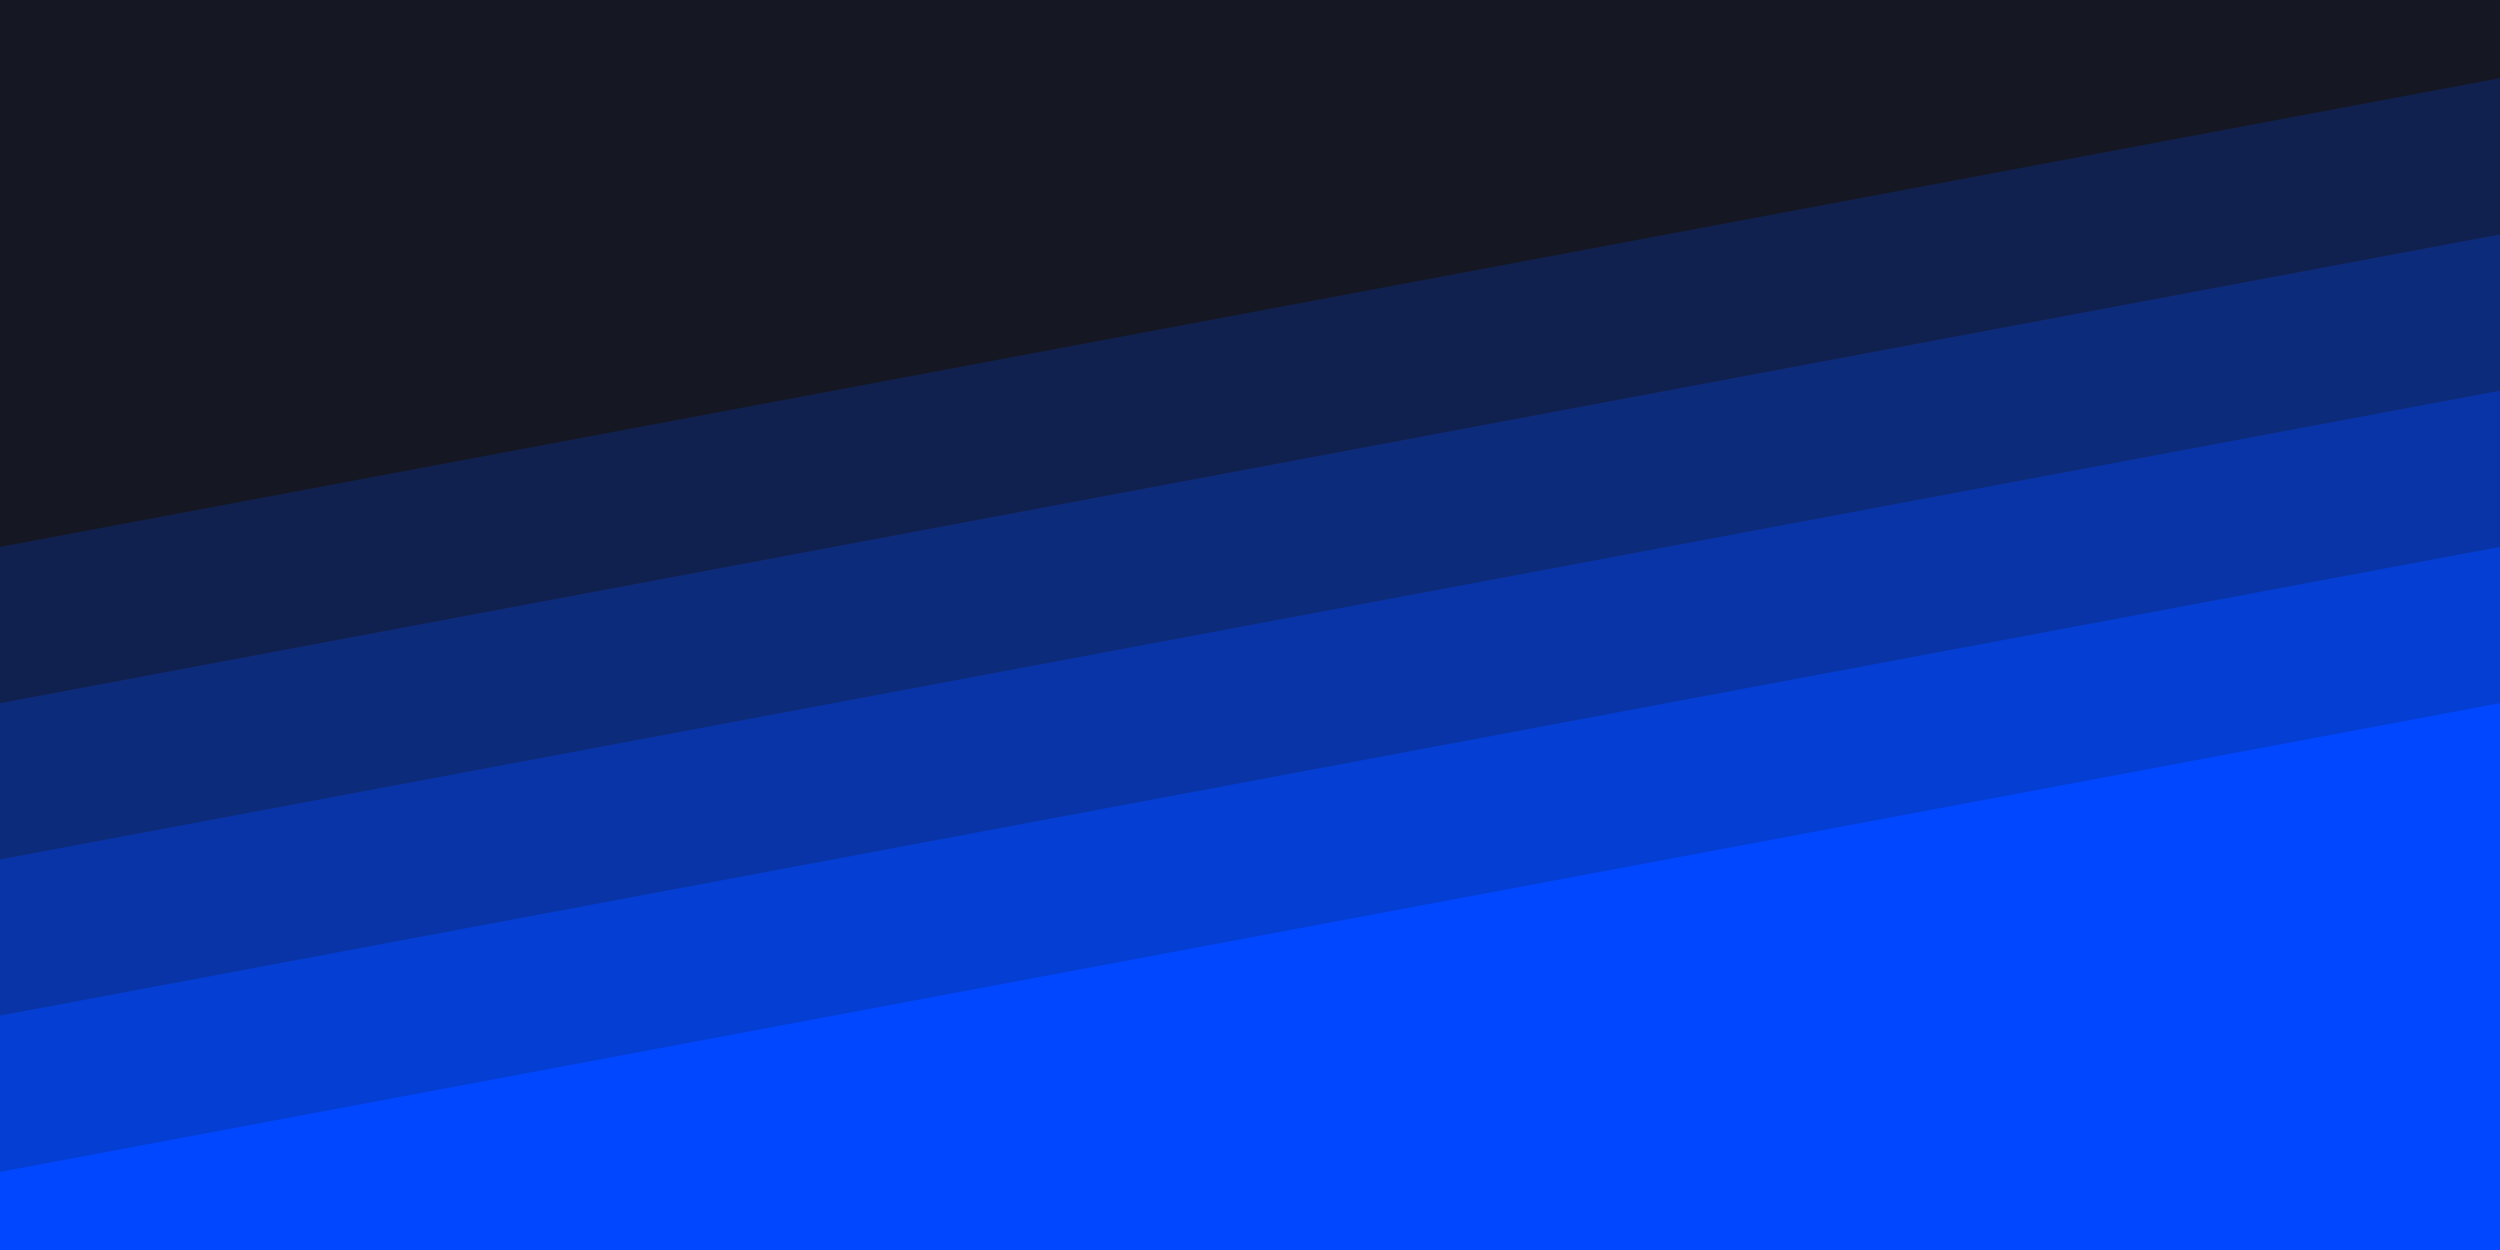
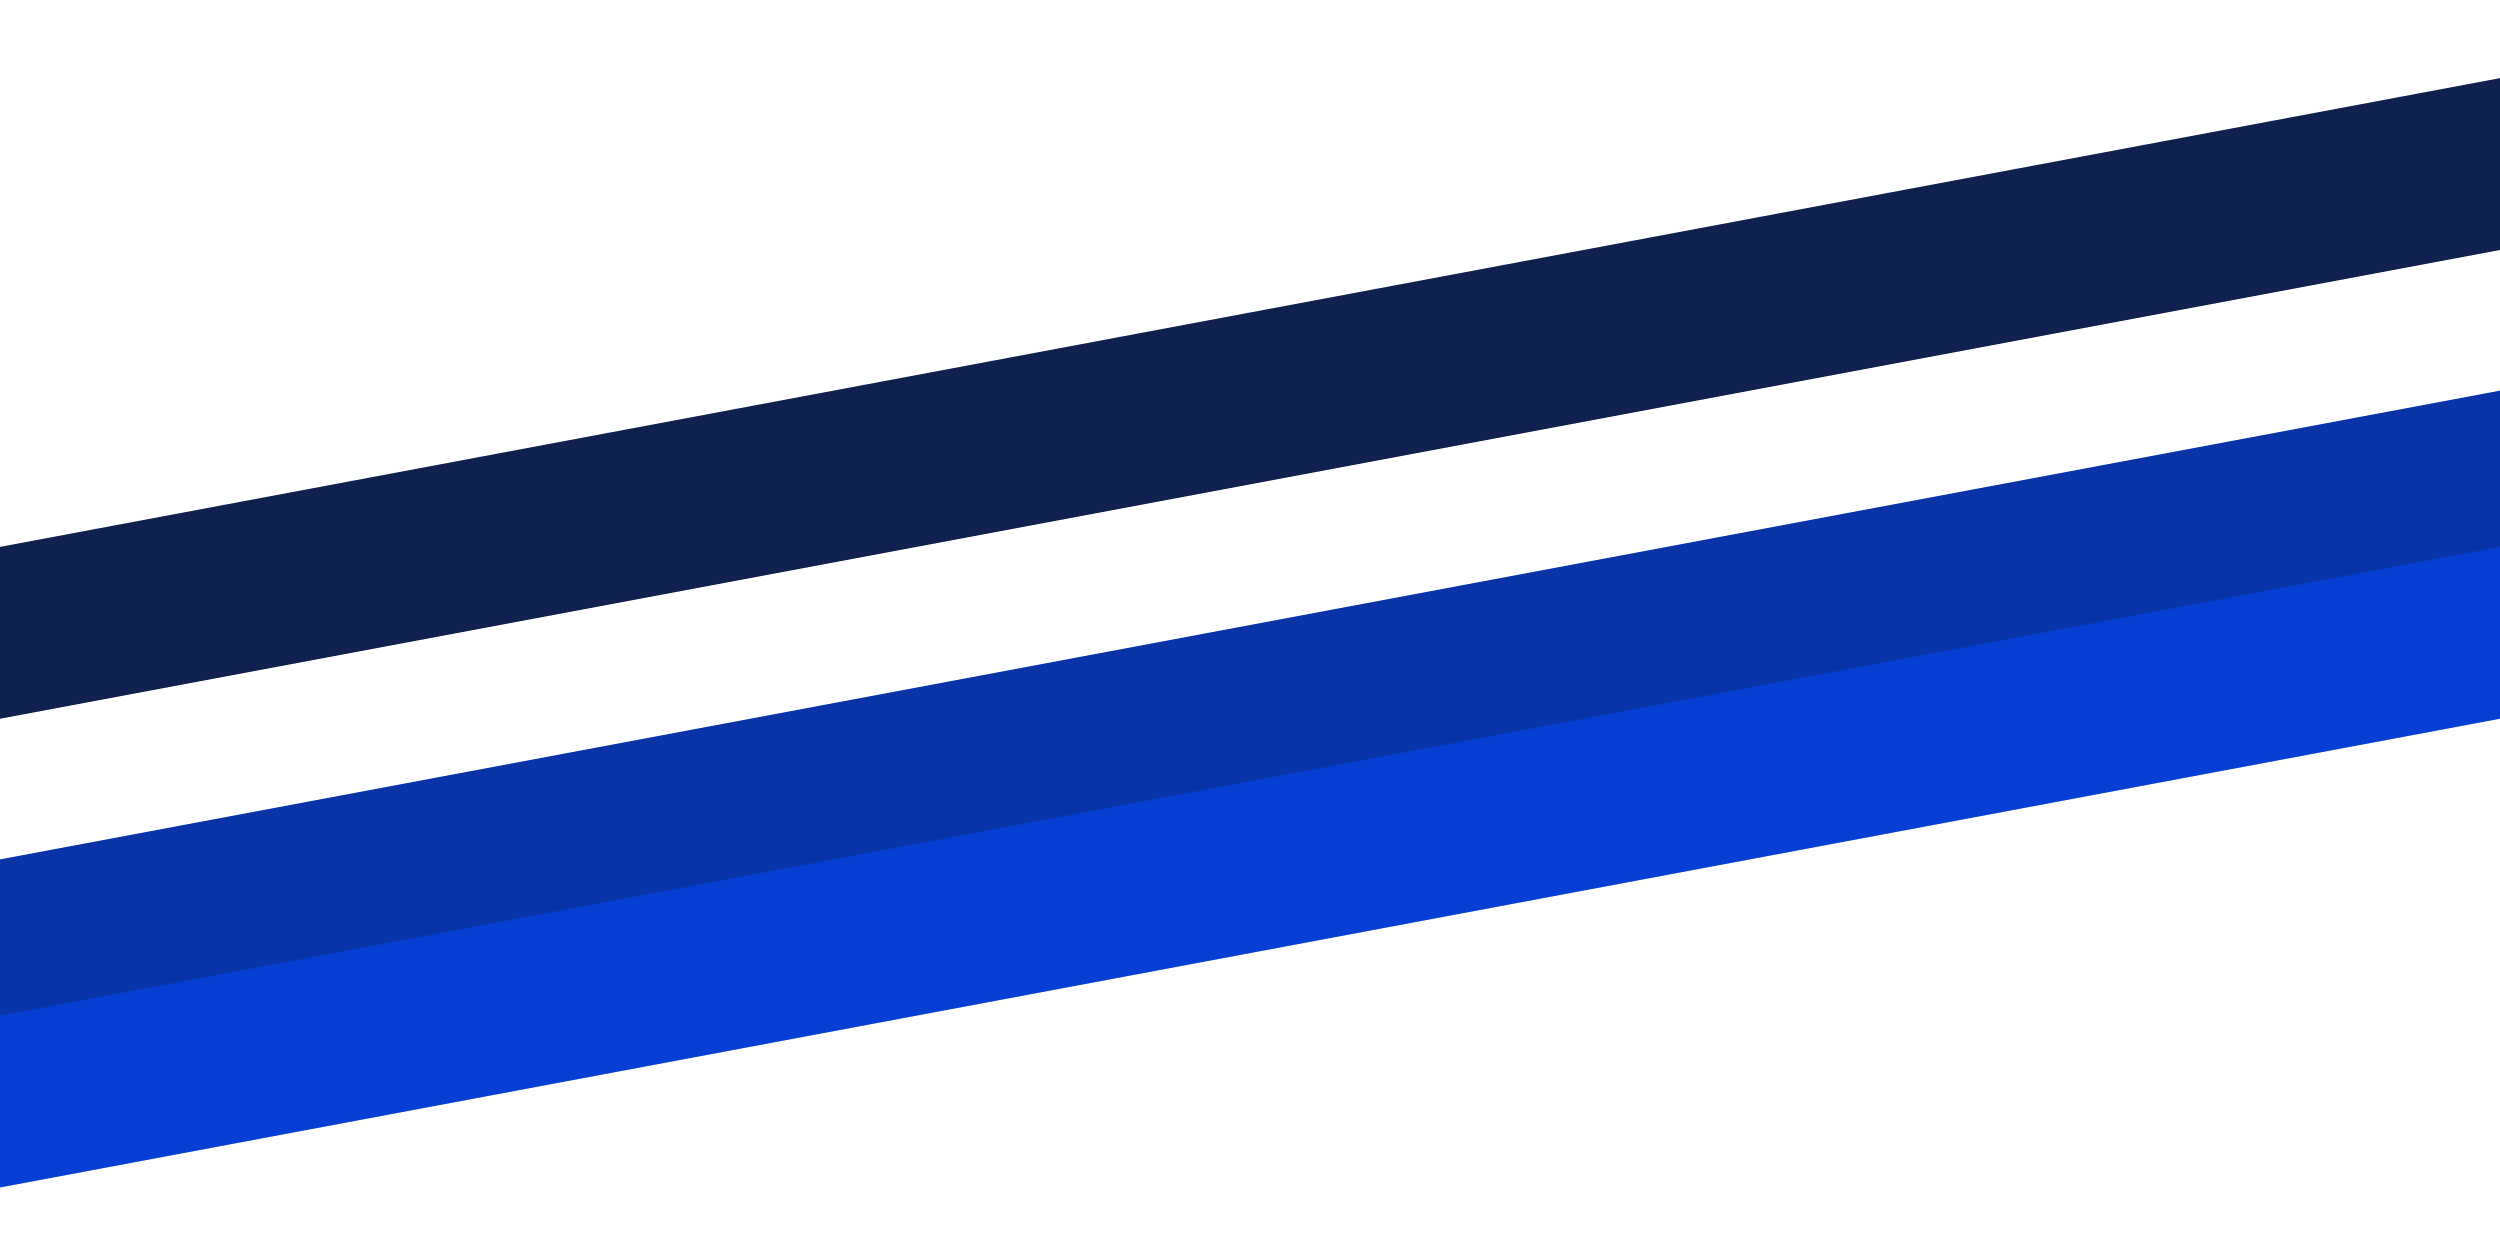
<svg xmlns="http://www.w3.org/2000/svg" viewBox="0 0 1600 800">
-   <path fill="#151823" d="M0 0h1600v800H0z" />
  <path fill="#11214f" d="M1600 160L0 460V350L1600 50z" />
-   <path fill="#0d2b7b" d="M1600 260L0 560V450l1600-300z" />
  <path fill="#0834a7" d="M1600 360L0 660V550l1600-300z" />
  <path fill="#043ed3" d="M1600 460L0 760V650l1600-300z" />
-   <path fill="#0047FF" d="M1600 800H0v-50l1600-300z" />
</svg>